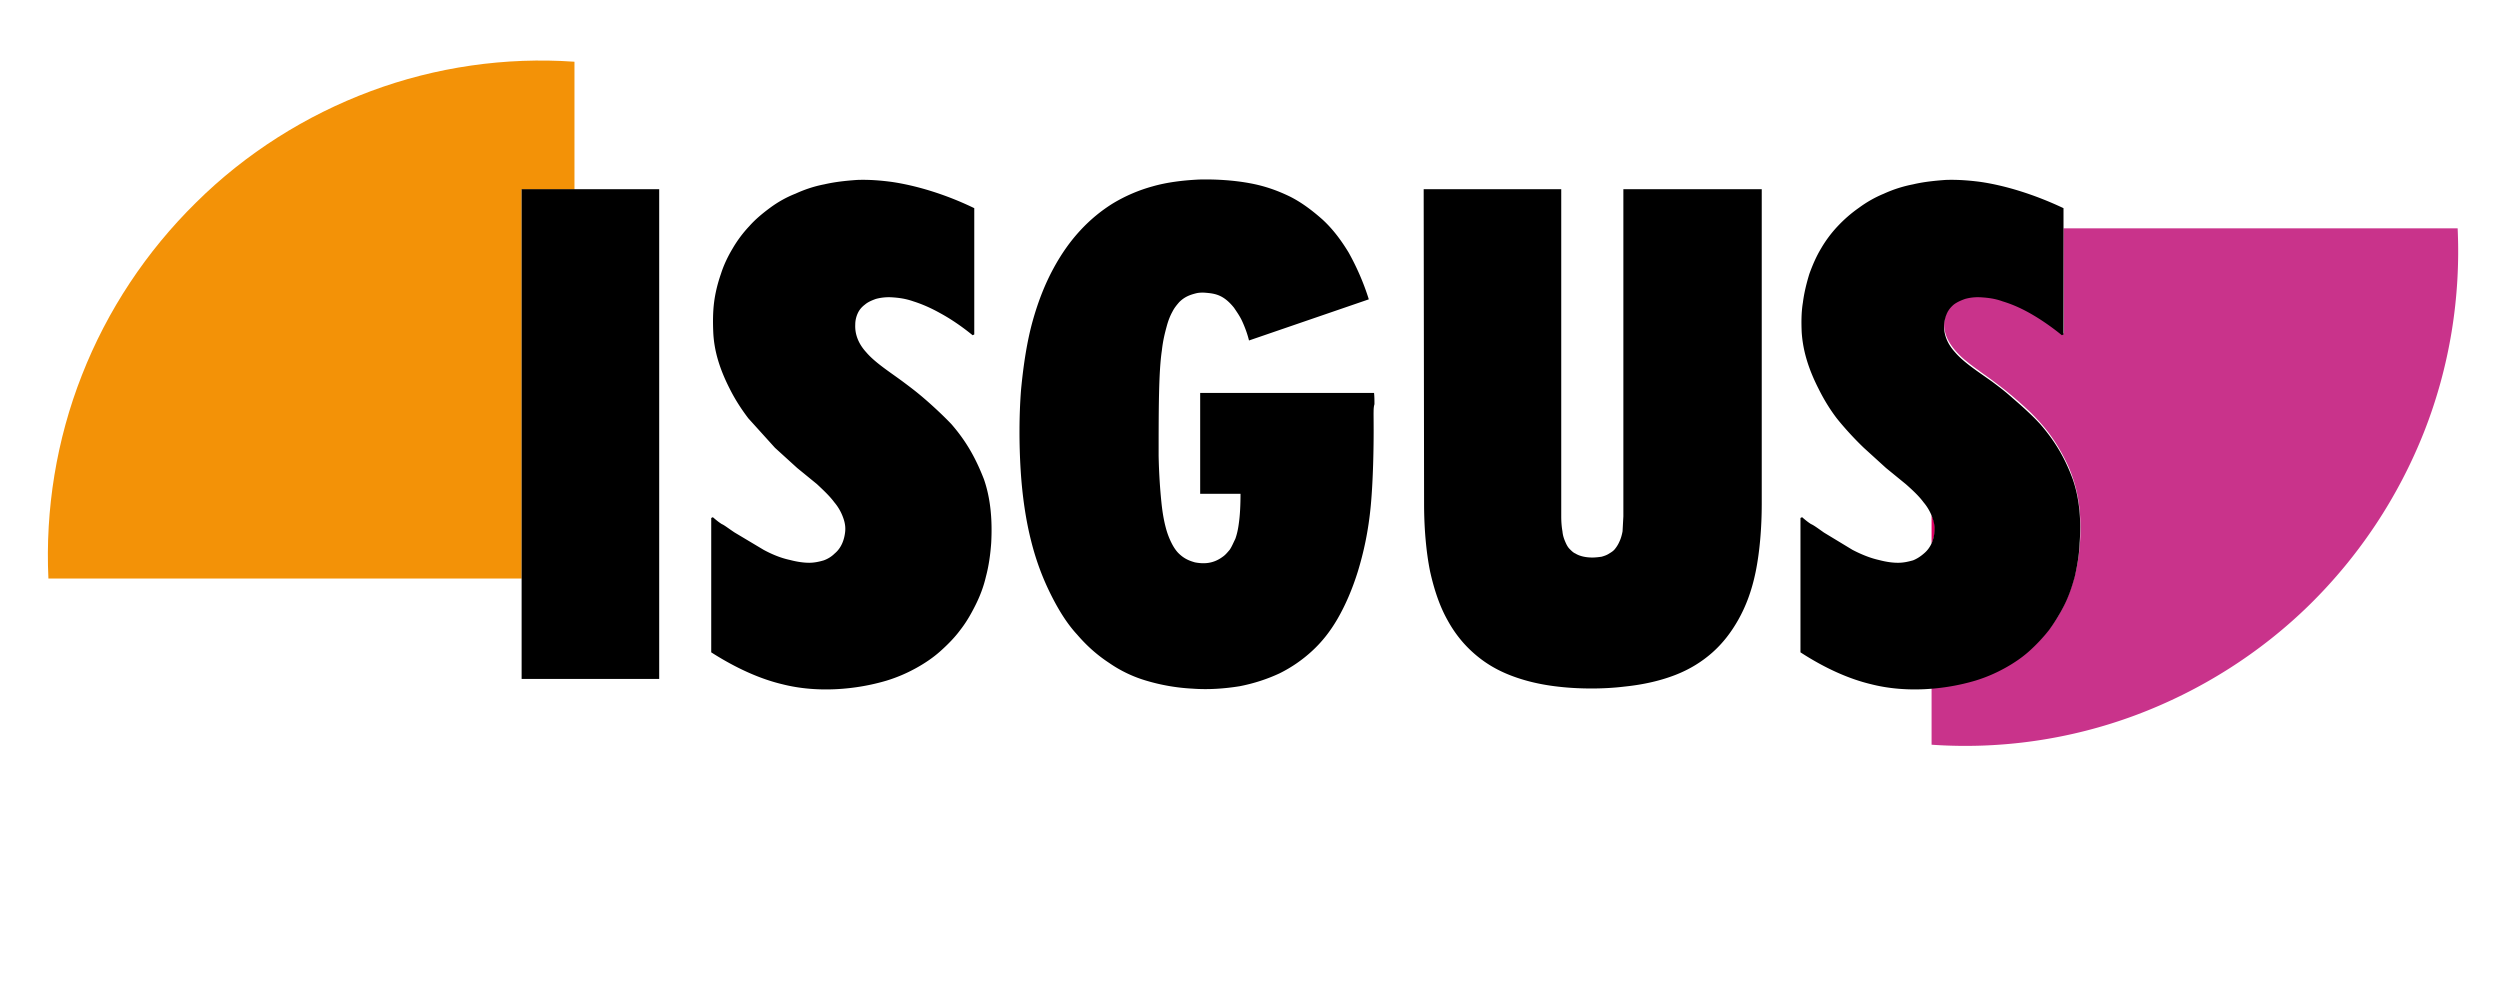
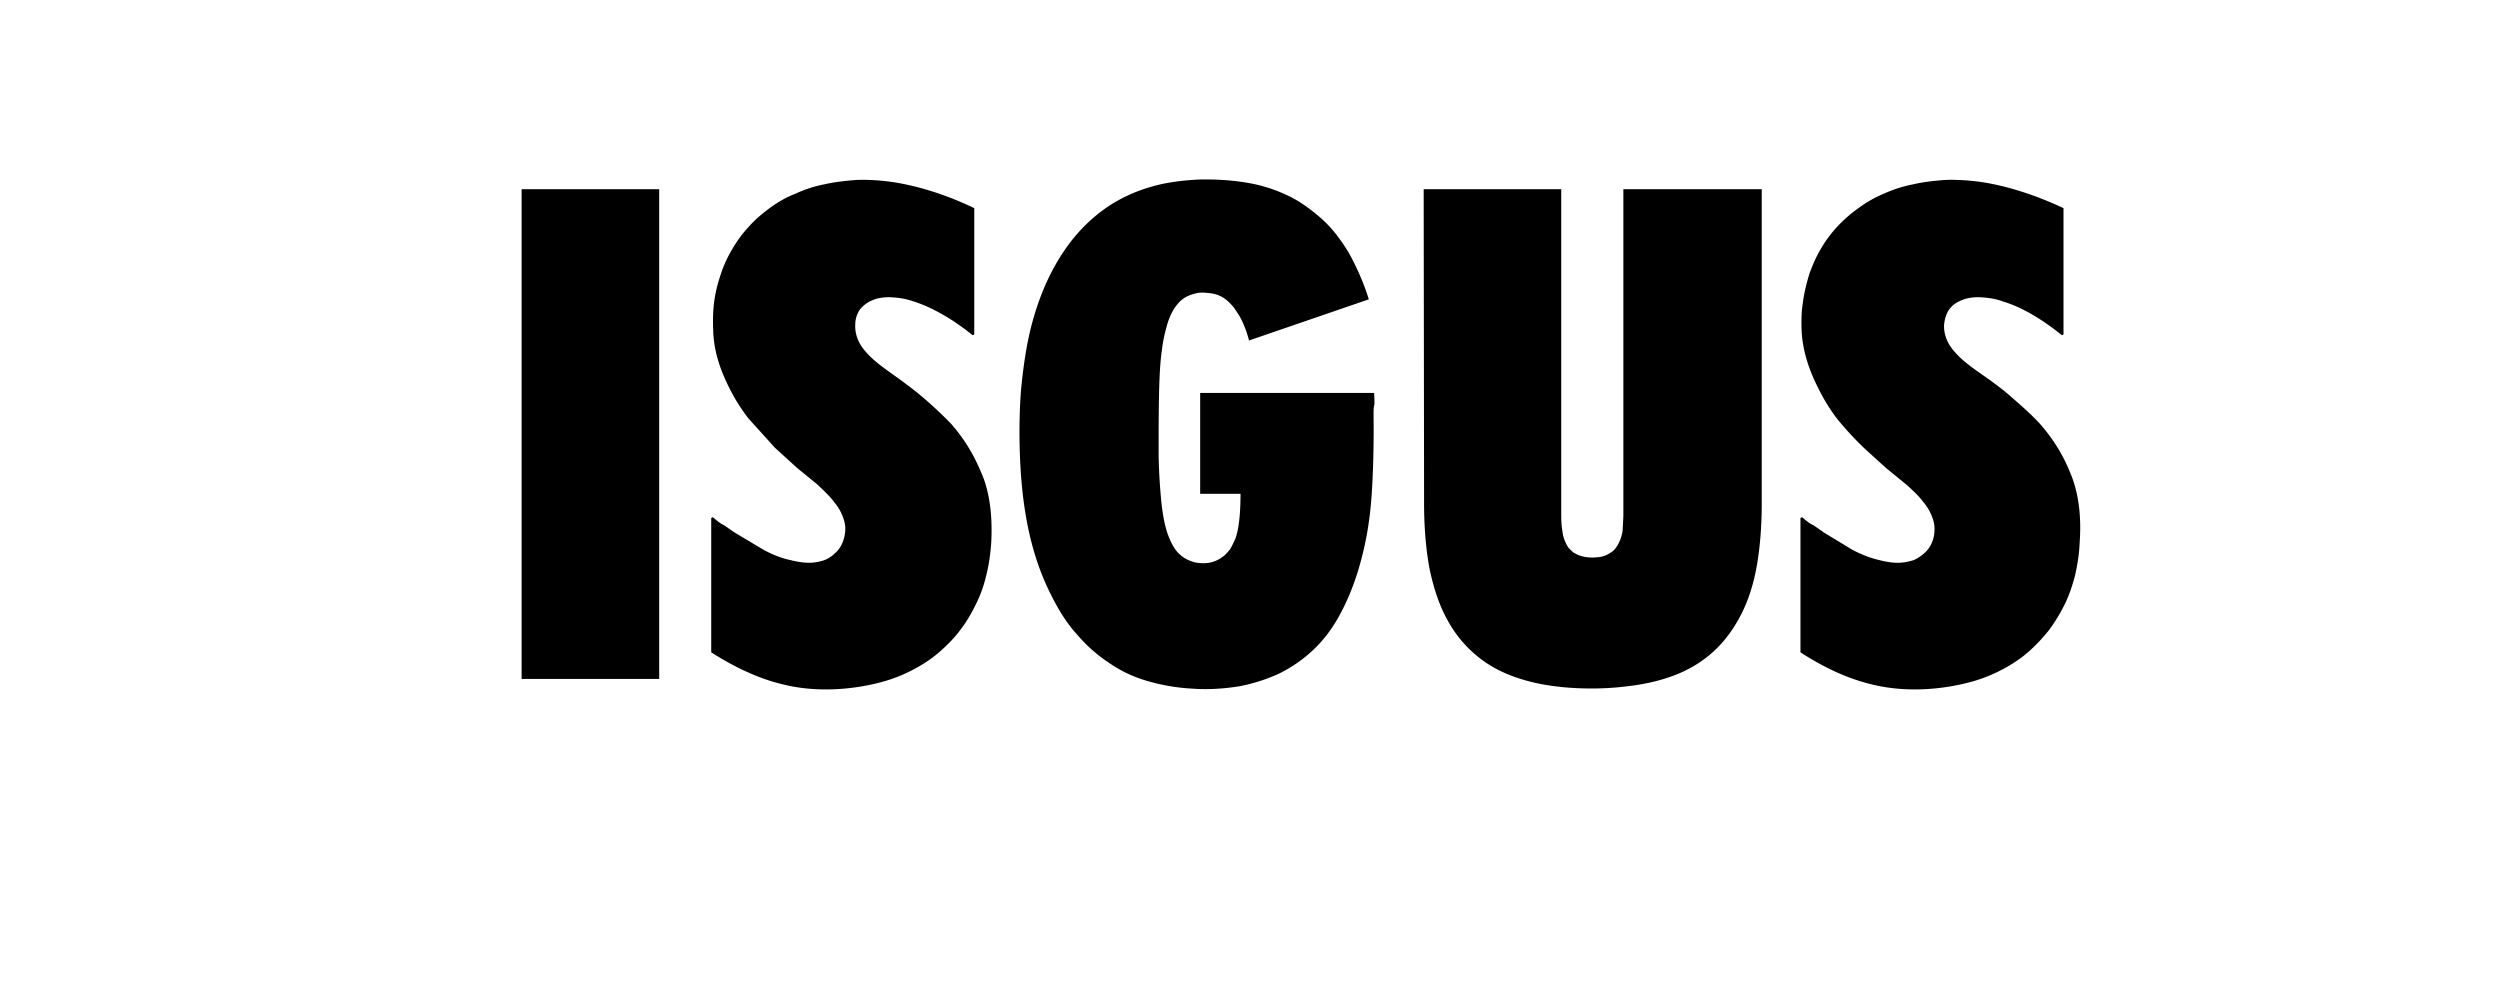
<svg xmlns="http://www.w3.org/2000/svg" viewBox="0 0 619.7 246" fill-rule="evenodd">
-   <path d="M129.3 143.4H12c-.8-17.1 2-34.4 8.3-50.4 6.3-16.1 16-30.7 28.3-42.8C60.9 38 75.8 28.6 91.9 22.6s33.4-8.5 50.5-7.3V47h-13.1v96.4z" fill="#f39207" />
-   <path d="M511.5 56.6h97.7c.8 17.1-2 34.4-8.3 50.4a123.98 123.98 0 0 1-28.3 42.8c-12.3 12.1-27.2 21.5-43.3 27.5s-33.4 8.5-50.5 7.3v-14.1c2.9-.2 5.8-.7 8.5-1.4 2.7-.6 5-1.5 7.3-2.5 2.2-1.1 4.3-2.3 6.2-3.7s3.7-3 5.3-4.8c1.6-1.7 3-3.6 4.2-5.6 1.1-2 2.2-4.2 3-6.6 1.7-4.7 2.5-10.4 2.4-15.8s-1-9.9-3-14.5c-1-2.2-2.3-4.6-3.8-6.8s-3.2-4.2-5.5-6.5c-2.4-2.3-5.4-4.9-7.8-6.7-2.3-1.8-4-2.9-5.3-3.9-1.3-.9-2.3-1.7-3.4-2.6-2.1-1.8-4.1-4.2-4.7-6.6-.3-1.1-.4-2.1-.2-3.1a6.22 6.22 0 0 1 .9-2.6c.5-.8 1.1-1.4 1.9-2s1.7-.9 2.8-1.2 2.5-.4 4-.3c1.6.1 3.3.5 5.3 1.2 4 1.2 9.2 4.2 14.3 8.3l.4-.2-.1-26z" fill="#c9338b" />
-   <path d="M478.8 127.7c1.1 2.1 1.1 4.6 0 7.1v-7.1z" fill="#df0062" />
+   <path d="M478.8 127.7v-7.1z" fill="#df0062" />
  <path d="M129.3 46.9h34.1v121.4h-34.1zm52.8 85.1l7.2 4.3c2.4 1.3 4.6 2.1 6.5 2.5 1.9.5 3.5.7 4.8.7s2.6-.3 3.6-.6c1.1-.4 2-1 2.7-1.7 1.7-1.4 2.4-3.5 2.6-5.4.1-1 0-2-.4-3.2s-1.1-2.7-2.3-4.1c-1.1-1.5-2.7-3-4.3-4.5l-4.9-4-5.5-5-6.6-7.3c-1.9-2.5-3.4-4.9-4.6-7.3-2.5-4.9-3.9-9.4-4.1-14.1-.1-2.4-.1-4.9.2-7.3s.9-4.8 1.7-7.1c.7-2.2 1.7-4.3 2.9-6.3 1.1-1.9 2.5-3.8 4.1-5.5 1.5-1.7 3.3-3.2 5.2-4.6s4-2.6 6.3-3.5c2.2-1 4.5-1.8 7.1-2.3 2.6-.6 5.3-.9 8.2-1.1 2.8-.1 5.6.1 8.6.5 6.1.9 13.4 3.1 20.4 6.5v31.3l-.4.2c-2.7-2.2-5.5-4.1-8.1-5.5-2.5-1.4-4.7-2.3-6.6-2.9-2-.7-3.7-.9-5.3-1a12.33 12.33 0 0 0-4 .4c-1.1.4-2 .8-2.7 1.4-.8.6-1.4 1.3-1.8 2.2a6.71 6.71 0 0 0-.6 2.8c-.1 2.1.6 4.5 2.7 6.8 2.2 2.6 6 5 9.1 7.3 1.6 1.2 3.1 2.3 5.2 4.1s4.7 4.2 6.8 6.4c4.1 4.7 6.3 9.1 8.1 13.7 1.7 4.9 2.1 10.3 1.8 15.8-.2 2.8-.6 5.7-1.3 8.3-.6 2.6-1.5 4.9-2.6 7.1s-2.3 4.3-3.8 6.2c-1.4 1.9-3.2 3.7-5 5.3s-3.9 3-6.1 4.2-4.5 2.2-7.1 3c-7.7 2.3-17.3 3.1-25.9.9-5.5-1.3-11.5-4-17.6-7.9v-33.3l.4-.2c.7.6 1.4 1.2 2.2 1.7.7.3 1.4.9 3.2 2.1zm158.4-25.5c0 4.3-.1 12.1-.7 18.7-.6 6.5-1.8 11.8-3.2 16.4-1.4 4.5-3.1 8.4-5 11.7s-4 5.9-6.4 8.1a34.44 34.44 0 0 1-8 5.5c-3 1.4-6.3 2.5-9.9 3.2-3.7.6-7.8.9-11.7.6-4-.2-7.8-.9-11.2-1.9a31.95 31.95 0 0 1-9.5-4.5c-2.9-1.9-5.5-4.2-7.9-7-2.5-2.7-4.6-6.1-6.5-9.9s-3.6-8.1-4.9-13.3c-1.3-5.1-2.2-11.1-2.6-17.6s-.4-13.5.1-19.9c.6-6.3 1.5-12.1 2.9-17.1s3.1-9.2 5.1-12.9 4.2-6.8 6.7-9.5 5.2-4.9 8.1-6.7a39.17 39.17 0 0 1 9.8-4.2c3.5-1 7.4-1.5 11.6-1.7 4.2-.1 8.6.2 12.4.9 3.9.7 7.1 1.9 10 3.3 3 1.5 5.6 3.5 8.1 5.7 2.4 2.2 4.5 4.9 6.5 8.2 1.9 3.4 3.7 7.4 5 11.6l-29.7 10.2c-.4-1.7-1.1-3.5-1.7-4.8s-1.4-2.4-2-3.3c-2.4-3-4.4-3.5-6.7-3.7-.9-.1-1.9-.1-2.7.1-1.6.4-2.9.9-4.2 2.2-.6.7-1.2 1.4-1.7 2.4-.5.9-1 2.1-1.4 3.6s-.9 3.3-1.2 6c-.4 2.7-.6 6.3-.7 10.9s-.1 10.4-.1 15.2c.1 4.8.4 8.7.7 11.6s.7 4.8 1.1 6.3a19.21 19.21 0 0 0 1.4 3.7c.5 1 1.1 1.9 1.7 2.5 1.4 1.4 2.7 1.9 4.1 2.3 2.1.4 4.5.4 6.9-1.4.6-.4 1.1-1 1.7-1.7.5-.7.9-1.7 1.4-2.7.4-1.1.7-2.4.9-4 .3-2.1.4-4.8.4-7.2h-10v-25h43.1c.1.9.1 1.9.1 2.8-.3 1-.2 1.9-.2 6.3zm12.4-59.6H387V128c0 1.3.1 2.6.3 3.7.1 1.1.4 1.9.7 2.6s.6 1.3 1.1 1.8.9.9 1.4 1.1c1.1.7 2.7 1 4.2 1 .8 0 1.6-.1 2.3-.2.7-.2 1.3-.4 1.9-.8.5-.3 1-.6 1.4-1.1s.8-1.1 1.1-1.8c.3-.6.6-1.5.8-2.6l.2-3.7V46.9h34.3v78c0 5.9-.5 11.9-1.5 16.8s-2.5 8.7-4.3 11.9-3.9 5.9-6.5 8.2c-2.5 2.2-5.5 4.1-9.1 5.5s-7.8 2.4-12.7 2.9c-4.9.6-10.7.6-15.5.1-5-.5-9.1-1.5-12.7-2.9s-6.5-3.2-9.1-5.5c-2.5-2.2-4.7-4.9-6.5-8.2-1.8-3.2-3.2-7.1-4.3-12-1-4.9-1.5-10.9-1.5-16.8l-.1-78zm99.2 85.1l7.1 4.3c2.5 1.3 4.7 2.1 6.5 2.5 1.9.5 3.4.7 4.8.7s2.6-.3 3.7-.6c1-.4 1.9-1 2.7-1.7 1.7-1.4 2.5-3.5 2.6-5.4.1-1 0-2-.4-3.2s-1.1-2.7-2.3-4.1c-1.1-1.5-2.7-3-4.4-4.5l-4.9-4-5.5-5c-2.2-2.1-4.7-4.8-6.7-7.3-1.9-2.5-3.3-4.9-4.5-7.3-2.5-4.9-3.9-9.4-4.2-14.1-.1-2.4-.1-4.9.3-7.3.3-2.4.9-4.8 1.6-7.1.8-2.2 1.7-4.3 2.9-6.3 1.1-1.9 2.5-3.8 4.1-5.5s3.3-3.2 5.3-4.6c1.9-1.4 4-2.6 6.2-3.5a31.94 31.94 0 0 1 7.2-2.3c2.5-.6 5.3-.9 8.1-1.1 2.8-.1 5.7.1 8.7.5 6.1.9 13.3 3.1 20.5 6.5v31.3l-.4.2c-2.7-2.2-5.5-4.1-8-5.5s-4.7-2.3-6.7-2.9c-1.9-.7-3.7-.9-5.3-1s-2.9.1-4 .4c-1.1.4-2 .8-2.8 1.4-.7.6-1.3 1.3-1.7 2.2s-.6 1.8-.7 2.8c-.1 2.1.6 4.5 2.7 6.8 2.2 2.6 6 5 9.2 7.3 1.6 1.2 3.1 2.3 5.1 4.1 2.1 1.8 4.8 4.2 6.8 6.4 4.1 4.7 6.4 9.1 8.1 13.7 1.7 4.9 2.1 10.3 1.7 15.8-.1 2.8-.6 5.7-1.2 8.3-.7 2.6-1.5 4.9-2.6 7.1a42.8 42.8 0 0 1-3.8 6.2 41.81 41.81 0 0 1-5 5.3c-1.8 1.6-3.9 3-6.1 4.2s-4.5 2.2-7.1 3c-7.7 2.3-17.3 3.1-25.9.9-5.5-1.3-11.5-4-17.5-7.9v-33.3l.4-.2c.7.6 1.4 1.2 2.2 1.7.7.3 1.5.9 3.2 2.1z" />
</svg>